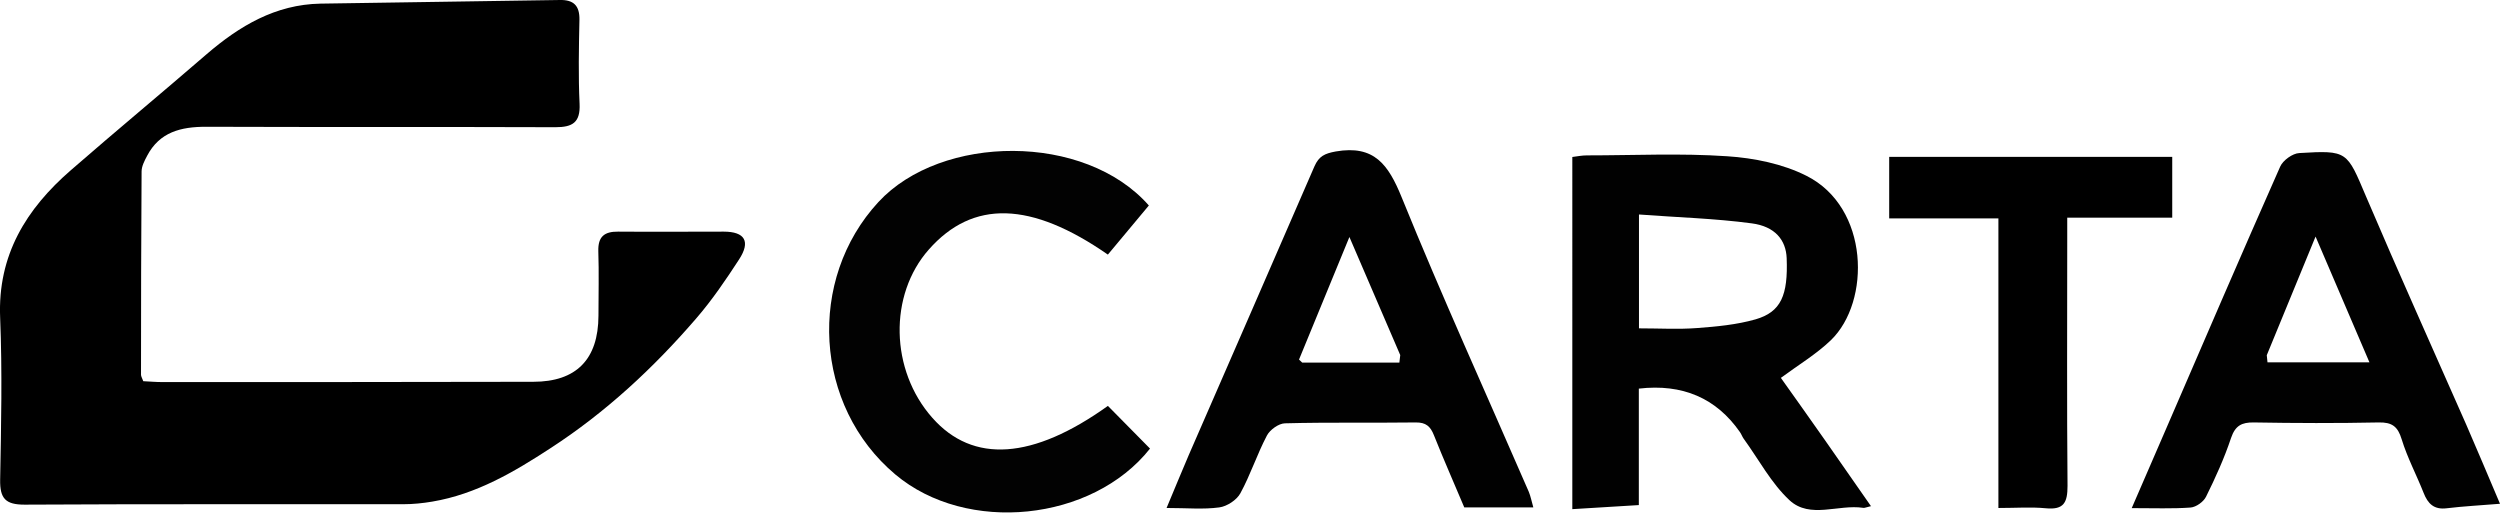
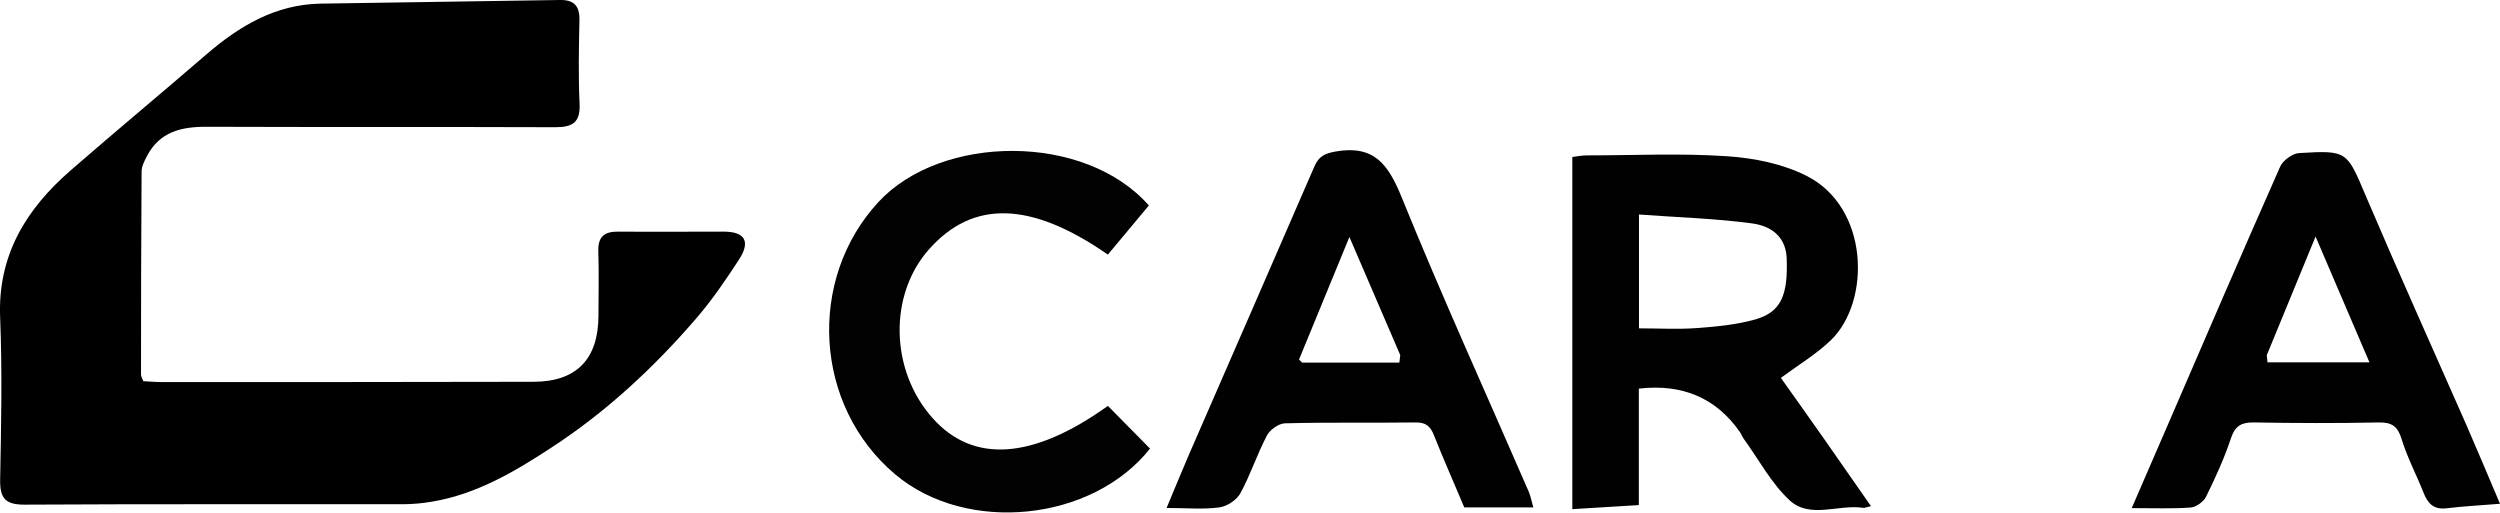
<svg xmlns="http://www.w3.org/2000/svg" id="_レイヤー_2" viewBox="0 0 172.15 35.3">
  <defs>
    <style>.cls-1{fill:#020202;}.cls-2{fill:#bbb;}.cls-3{fill:#010101;}.cls-4{fill:#b9b9b9;}</style>
  </defs>
  <g id="_レイヤー_1-2">
    <path d="m9.88,26.25c.42.02.85.06,1.29.06,8.52,0,17.03,0,25.55-.02,2.97,0,4.48-1.55,4.49-4.55,0-1.48.04-2.96-.01-4.44-.03-1.01.42-1.36,1.37-1.35,2.42.02,4.84,0,7.26,0,1.47,0,1.87.68,1.06,1.92-.91,1.4-1.86,2.8-2.96,4.07-2.94,3.41-6.23,6.46-10.02,8.92-2.51,1.64-5.11,3.17-8.14,3.68-.65.11-1.32.18-1.99.18-8.7.01-17.39-.02-26.09.03-1.31,0-1.7-.42-1.68-1.71.07-3.72.15-7.45,0-11.16-.18-4.32,1.8-7.5,4.88-10.17,3.09-2.69,6.24-5.3,9.34-7.98,2.27-1.95,4.74-3.42,7.83-3.48C27.56.17,33.06.09,38.55,0c.94-.02,1.37.38,1.35,1.37-.04,1.93-.08,3.86.01,5.78.06,1.29-.49,1.61-1.66,1.61-8.02-.03-16.05,0-24.07-.03-1.72,0-3.19.36-4.05,2-.18.34-.38.72-.38,1.08-.03,4.66-.04,9.32-.04,13.99,0,.12.08.24.16.46Z" />
    <path class="cls-3" d="m128.85,34.85c-.38.09-.47.14-.55.12-1.7-.26-3.66.78-5.07-.52-1.27-1.18-2.12-2.81-3.16-4.24-.1-.14-.16-.32-.26-.46q-2.45-3.51-6.96-2.99v8.02c-1.55.1-3.01.19-4.58.28V10.81c.32-.04.66-.11,1-.11,3.23,0,6.46-.16,9.67.06,1.84.12,3.81.52,5.44,1.34,4.36,2.18,4.45,8.67,1.69,11.33-1,.96-2.22,1.69-3.44,2.59.91,1.28,1.98,2.78,3.03,4.28,1.03,1.47,2.05,2.94,3.18,4.56Zm-15.99-12.24c1.4,0,2.7.08,3.99-.02,1.36-.1,2.74-.23,4.04-.6,1.75-.51,2.24-1.65,2.14-4.22-.05-1.23-.79-2.18-2.41-2.39-2.54-.34-5.12-.41-7.76-.61v7.85Z" />
    <path class="cls-3" d="m146.79,34.99c.84-1.94,1.57-3.64,2.31-5.33,2.62-6.06,5.23-12.13,7.91-18.18.19-.44.86-.92,1.32-.94,3.34-.2,3.27-.13,4.6,3,2.24,5.26,4.6,10.48,6.9,15.71.76,1.74,1.49,3.49,2.32,5.44-1.34.11-2.51.17-3.67.31-.88.11-1.3-.32-1.59-1.06-.49-1.24-1.12-2.42-1.51-3.69-.27-.89-.67-1.18-1.59-1.16-2.87.06-5.73.05-8.6,0-.83-.01-1.27.22-1.56,1.07-.46,1.38-1.07,2.73-1.72,4.04-.17.35-.68.72-1.07.75-1.24.09-2.5.04-4.05.04Zm9.3-10.53c.02.16.03.33.05.49h7.02c-1.24-2.9-2.41-5.62-3.71-8.66-1.21,2.95-2.28,5.56-3.36,8.17Z" />
    <path class="cls-3" d="m105.58,34.94h-4.75c-.69-1.64-1.42-3.29-2.09-4.97-.24-.61-.55-.89-1.26-.88-3,.04-6-.02-9,.06-.43.01-1.03.44-1.24.84-.68,1.29-1.13,2.7-1.83,3.98-.25.46-.92.9-1.45.97-1.1.15-2.23.04-3.63.04.56-1.33,1.03-2.49,1.53-3.65,2.88-6.62,5.78-13.24,8.65-19.87.31-.71.71-.89,1.47-1.03,2.65-.46,3.62.9,4.54,3.16,2.77,6.82,5.82,13.52,8.75,20.27.13.31.19.65.31,1.06Zm-9.16-10.49c-1.12-2.6-2.24-5.19-3.5-8.13-1.27,3.09-2.37,5.76-3.47,8.44.07.07.15.14.22.21,2.23,0,4.46,0,6.69,0,.02-.17.04-.34.06-.51Z" />
    <path class="cls-1" d="m76.3,17.54c-5.31-3.69-9.31-3.79-12.34-.36-2.77,3.13-2.67,8.31.24,11.59,2.8,3.17,6.92,2.88,12.09-.82.97.98,1.93,1.96,2.9,2.94-3.97,5.02-12.62,5.92-17.54,1.78-5.61-4.72-6.09-13.43-1.16-18.76,4.33-4.68,14.21-4.78,18.62.24-.92,1.1-1.84,2.21-2.82,3.38Z" />
-     <path d="m137.61,34.99V15.04h-7.52v-4.24h19.49v4.19h-7.23v1.52c0,5.65-.03,11.3.02,16.95,0,1.14-.25,1.66-1.49,1.54-1.02-.1-2.05-.02-3.27-.02Z" />
-     <path class="cls-4" d="m156.1,24.46c.02.16.03.33.05.49-.02-.16-.03-.33-.05-.49Z" />
    <path class="cls-2" d="m96.36,24.96c.02-.17.04-.34.06-.51-.02.17-.04.34-.06.51Z" />
-     <path class="cls-2" d="m89.45,24.75c.07.07.15.14.22.21-.07-.07-.15-.14-.22-.21Z" />
  </g>
</svg>